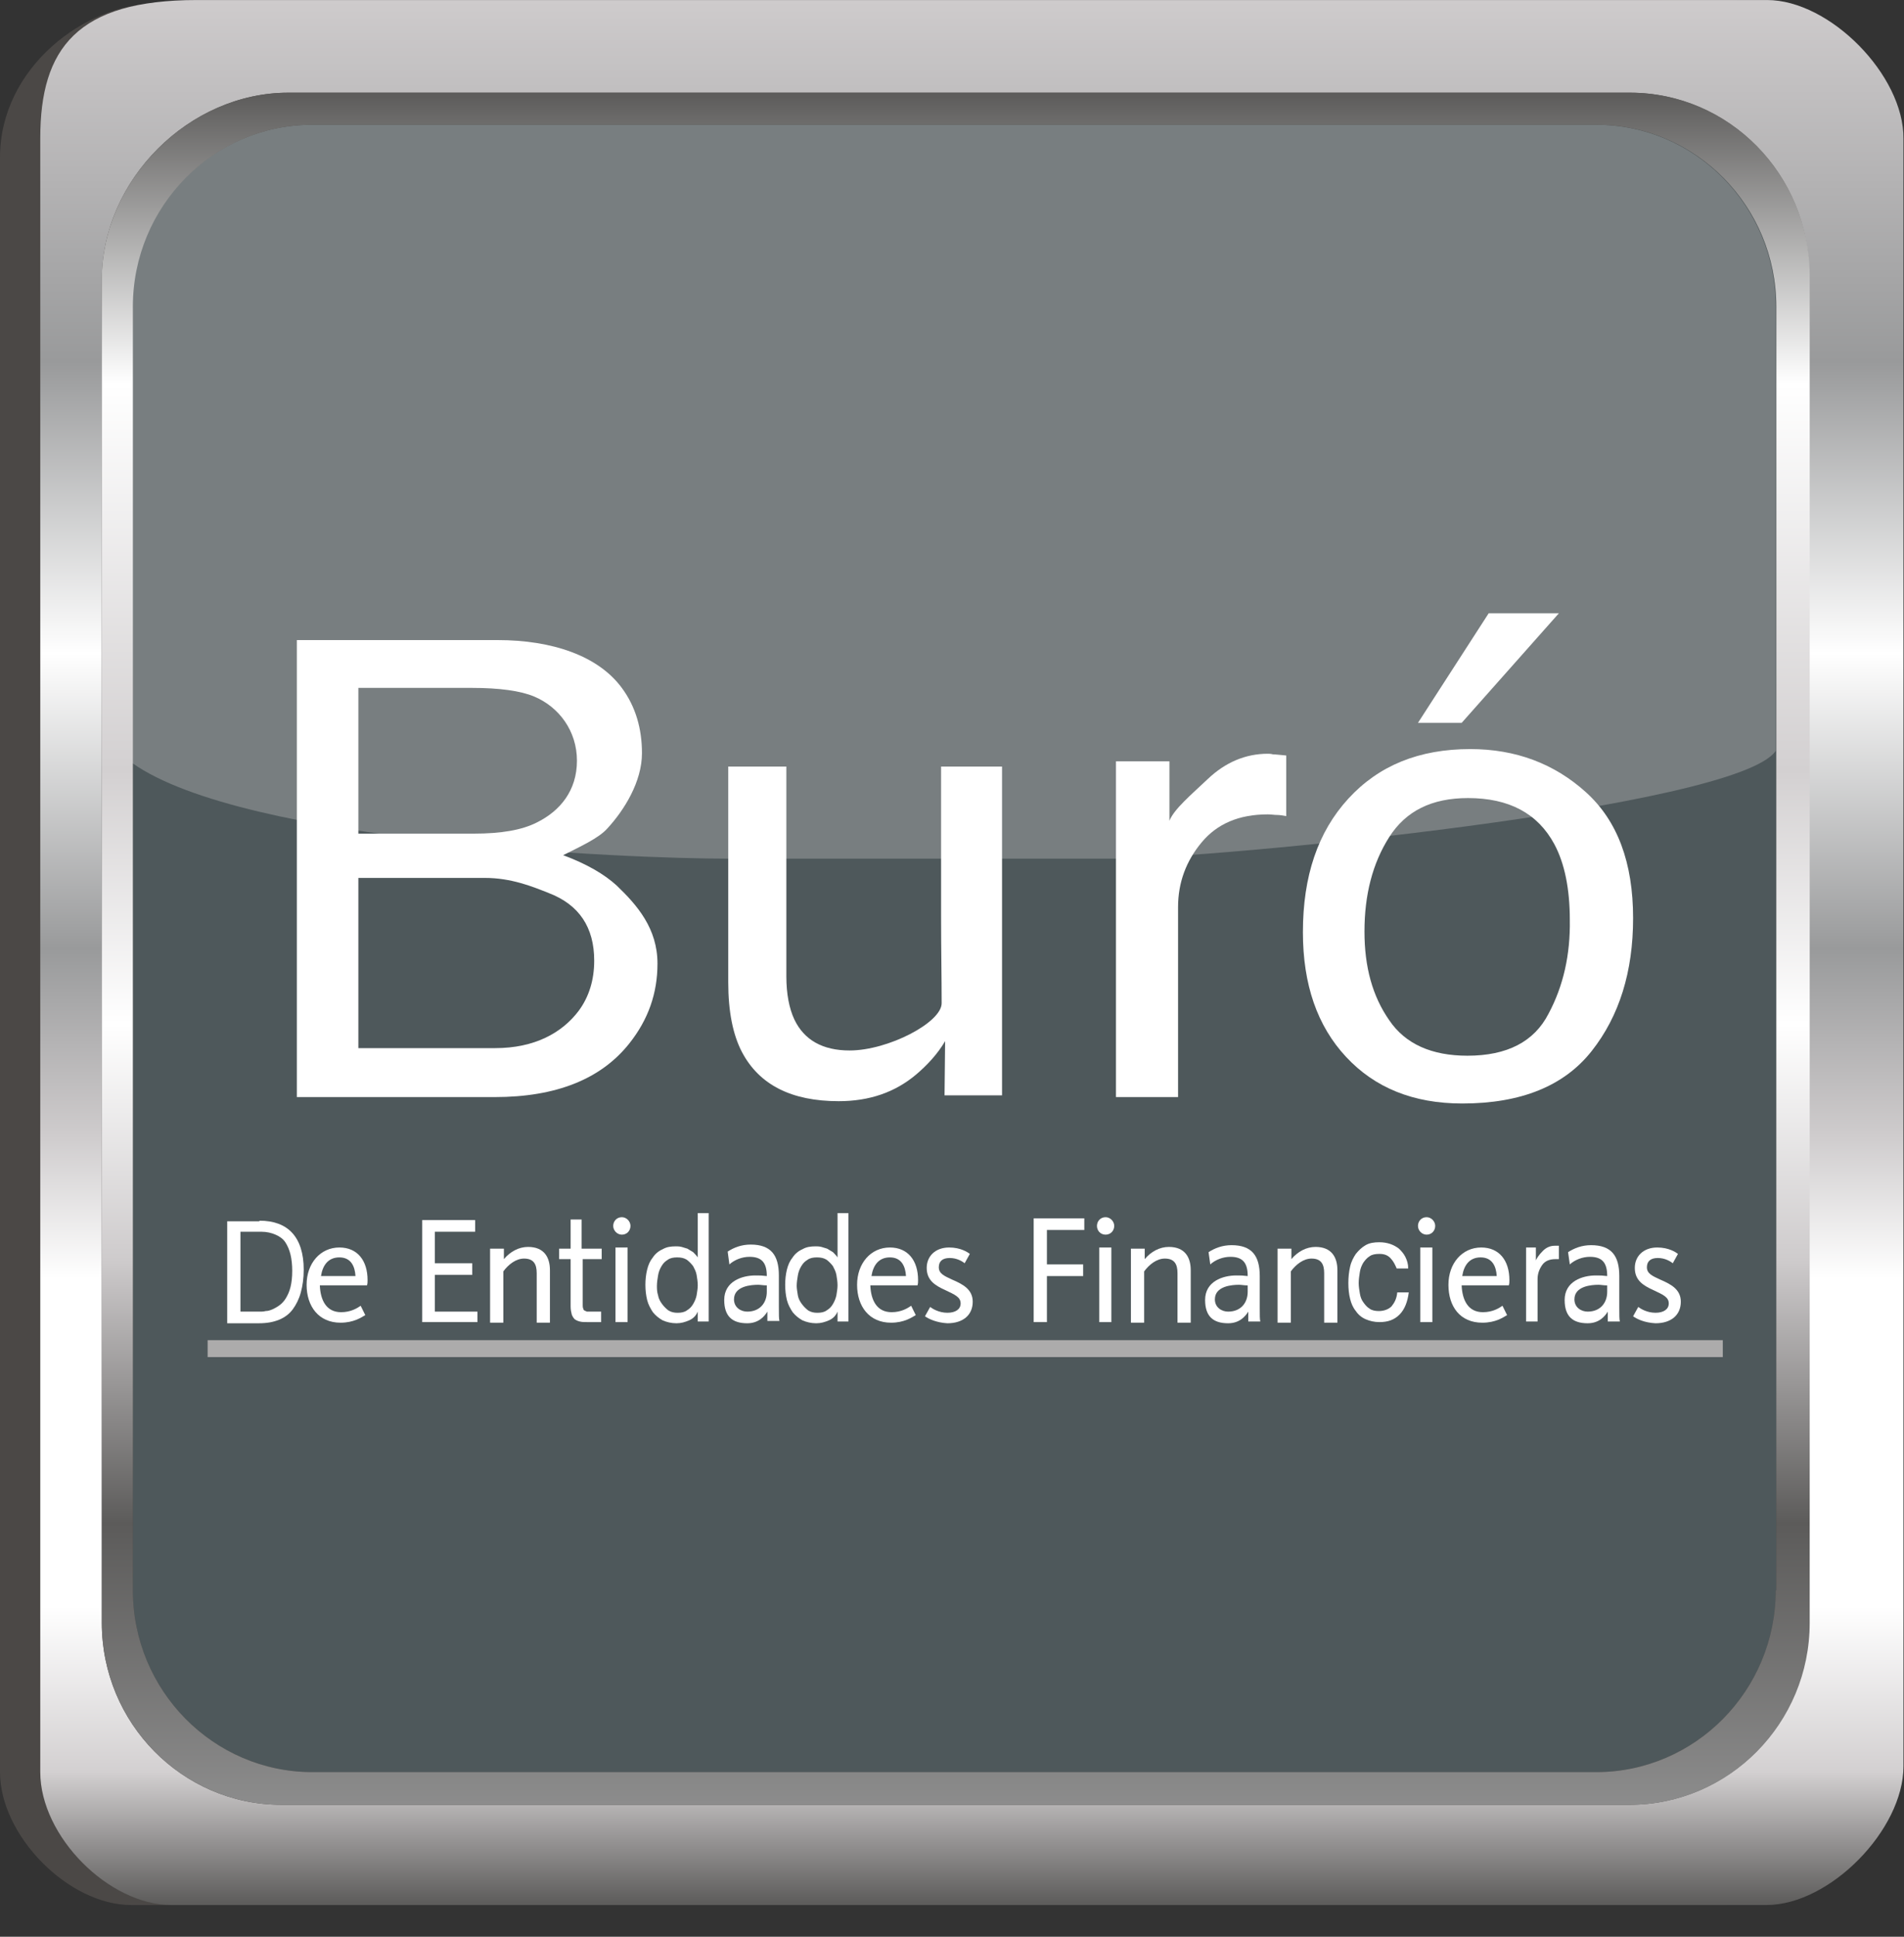
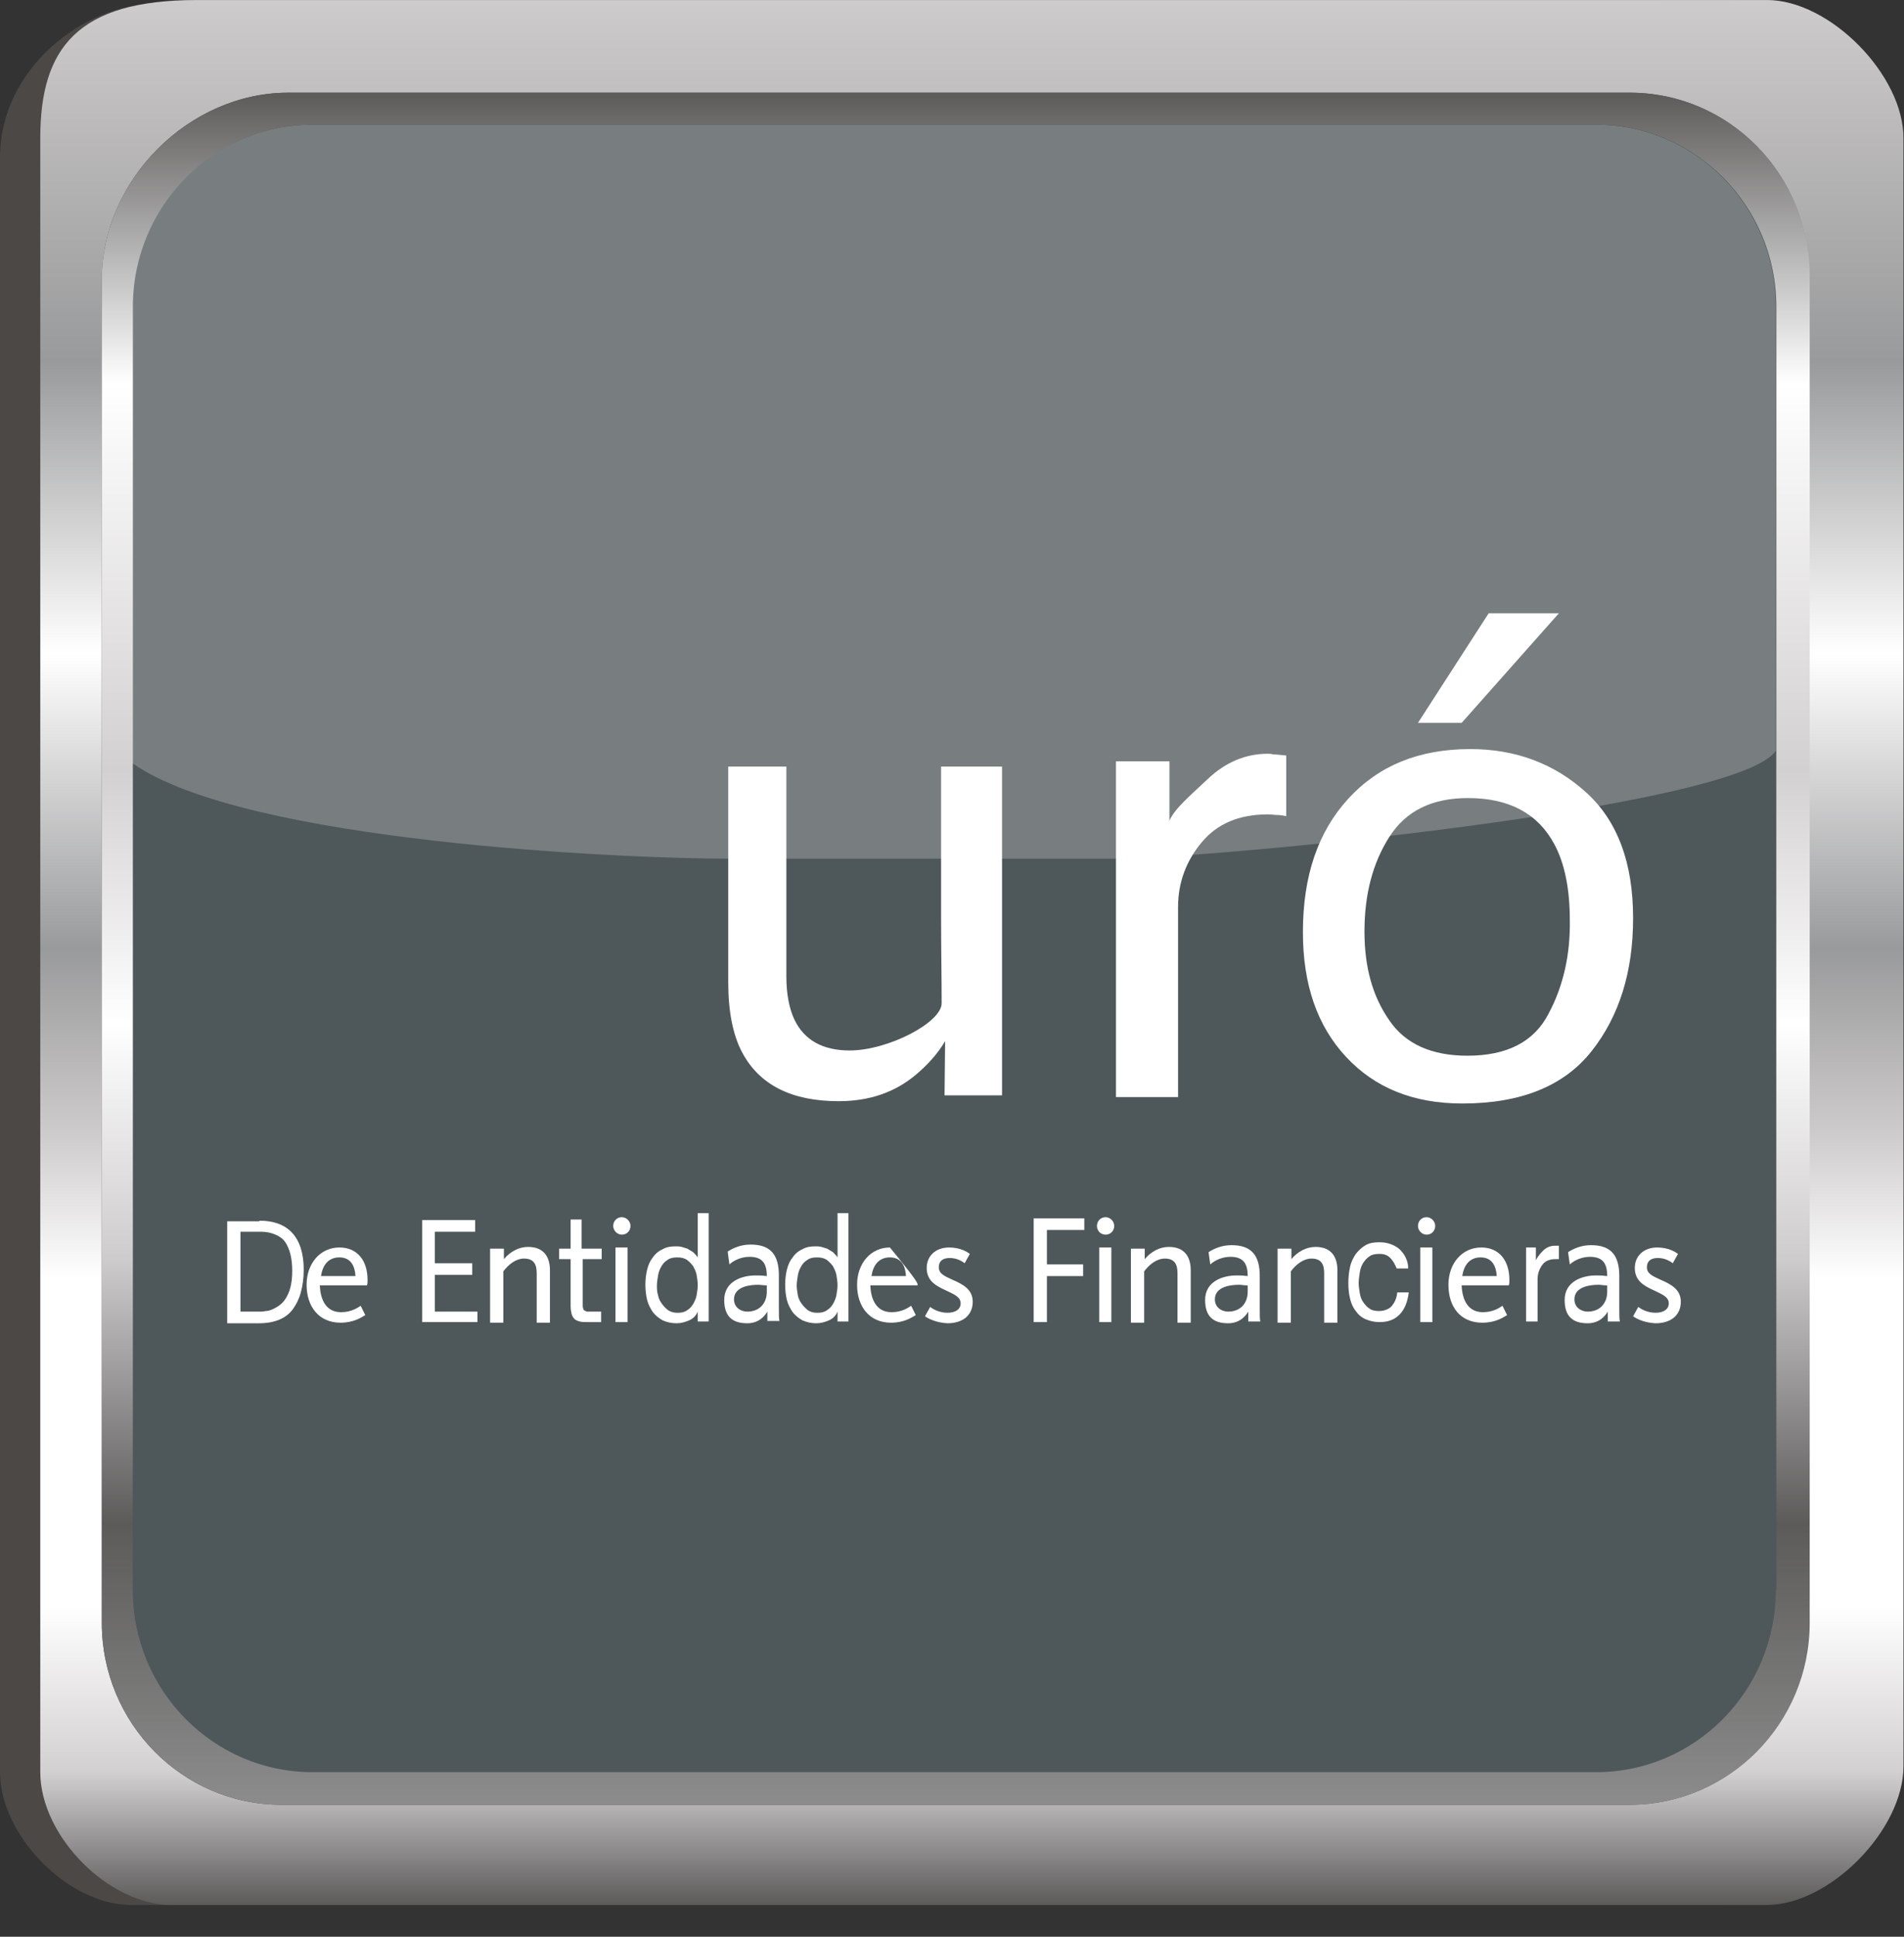
<svg xmlns="http://www.w3.org/2000/svg" width="60" height="61" viewBox="0 0 60 61" fill="none">
  <rect x="0" y="0" width="60" height="61" fill="#333333" stroke="none" />
  <path d="M58.732 55.632C58.732 57.651 56.393 60.001 54.417 60.001H4.133C2.157 60.001 0 57.816 0 55.815V4.958C0 2.131 2.683 0.111 4.931 0.111L54.417 0.001C56.411 0.001 58.732 2.369 58.732 4.37V55.632Z" fill="#4B4846" />
  <path d="M55.958 50.087C55.958 53.245 53.42 55.815 50.302 55.815H9.843C6.725 55.815 4.187 53.245 4.187 50.087V9.658C4.187 6.5 6.725 3.93 9.843 3.93H50.32C53.438 3.93 55.976 6.5 55.976 9.658V50.087H55.958Z" fill="#4E585B" />
  <path d="M55.959 23.648C54.744 25.448 38.212 27.045 35.094 27.045H22.949C19.831 27.045 7.722 26.549 4.169 24.034V9.658C4.169 6.5 6.707 3.93 9.825 3.93H50.303C53.421 3.93 55.959 6.5 55.959 9.658V23.648Z" fill="#787E80" />
  <path d="M55.687 0.001H6.2C2.429 0.001 1.269 1.525 1.269 4.352V55.815C1.269 57.835 3.426 60.001 5.402 60.001H55.668C57.662 60.001 59.983 57.633 59.983 55.632V4.37C60.001 2.369 57.662 0.001 55.687 0.001ZM57.01 51.115C57.01 54.273 54.472 56.843 51.354 56.843H8.864C5.746 56.843 3.209 54.273 3.209 51.115V8.814C3.209 5.656 5.964 2.92 9.082 2.92H51.354C54.472 2.92 57.01 5.49 57.01 8.648V51.115Z" fill="url(#paint0_linear_1127:59974)" />
  <path d="M51.372 2.92H9.082C5.964 2.92 3.208 5.656 3.208 8.814V51.115C3.208 54.273 5.746 56.843 8.864 56.843H51.372C54.49 56.843 57.028 54.273 57.028 51.115V8.648C57.01 5.49 54.49 2.92 51.372 2.92ZM55.958 50.087C55.958 53.245 53.42 55.815 50.303 55.815H9.843C6.725 55.815 4.187 53.245 4.187 50.087V9.658C4.187 6.5 6.725 3.93 9.843 3.93H50.321C53.439 3.93 55.976 6.5 55.976 9.658V50.087H55.958Z" fill="url(#paint1_linear_1127:59974)" />
  <path d="M22.931 39.42C23.13 39.291 23.366 39.199 23.656 39.199C24.291 39.199 24.544 39.53 24.544 40.172V41.145C24.544 41.421 24.544 41.531 24.562 41.605H24.182V41.311C24.091 41.458 23.91 41.678 23.547 41.678C23.076 41.678 22.822 41.458 22.822 40.944C22.822 40.356 23.384 40.172 23.801 40.172C23.964 40.172 24 40.172 24.164 40.191C24.164 39.787 24.019 39.585 23.62 39.585C23.384 39.585 23.149 39.677 22.985 39.824L22.931 39.42ZM24.145 40.484C24.055 40.484 23.964 40.466 23.892 40.466C23.674 40.466 23.13 40.503 23.13 40.925C23.13 41.182 23.348 41.311 23.547 41.311C23.946 41.311 24.164 41.035 24.164 40.687V40.484H24.145Z" fill="white" />
  <path d="M38.085 39.438C38.284 39.31 38.52 39.218 38.81 39.218C39.444 39.218 39.698 39.548 39.698 40.191V41.164C39.698 41.439 39.698 41.55 39.716 41.623H39.336V41.311C39.245 41.458 39.064 41.678 38.701 41.678C38.23 41.678 37.976 41.458 37.976 40.944C37.976 40.356 38.538 40.172 38.955 40.172C39.118 40.172 39.154 40.172 39.318 40.191C39.318 39.787 39.172 39.585 38.774 39.585C38.538 39.585 38.302 39.677 38.139 39.824L38.085 39.438ZM39.299 40.485C39.209 40.485 39.118 40.466 39.046 40.466C38.828 40.466 38.284 40.503 38.284 40.925C38.284 41.182 38.502 41.311 38.701 41.311C39.1 41.311 39.318 41.035 39.318 40.687V40.485H39.299Z" fill="white" />
  <path d="M49.414 39.438C49.614 39.31 49.849 39.218 50.139 39.218C50.774 39.218 51.028 39.548 51.028 40.191V41.164C51.028 41.439 51.028 41.55 51.046 41.623H50.665V41.311C50.575 41.458 50.393 41.678 50.031 41.678C49.559 41.678 49.306 41.458 49.306 40.944C49.306 40.356 49.868 40.172 50.285 40.172C50.448 40.172 50.484 40.172 50.647 40.191C50.647 39.787 50.502 39.585 50.103 39.585C49.868 39.585 49.632 39.677 49.469 39.824L49.414 39.438ZM50.629 40.485C50.538 40.485 50.448 40.466 50.375 40.466C50.158 40.466 49.614 40.503 49.614 40.925C49.614 41.182 49.831 41.311 50.031 41.311C50.429 41.311 50.647 41.035 50.647 40.687V40.485H50.629Z" fill="white" />
-   <path d="M9.354 20.16H15.68C17.402 20.16 18.852 20.656 19.595 21.666C20.03 22.253 20.23 22.951 20.23 23.722C20.23 24.622 19.668 25.521 19.142 26.09C18.87 26.402 18.254 26.678 17.746 26.935C18.489 27.21 19.052 27.541 19.432 27.89C20.085 28.514 20.719 29.248 20.719 30.35C20.719 31.286 20.429 32.112 19.831 32.865C18.943 33.985 17.529 34.554 15.589 34.554H9.354V20.16ZM14.937 26.256C15.789 26.256 16.441 26.145 16.913 25.907C17.656 25.54 18.181 24.897 18.181 23.96C18.181 23.024 17.619 22.271 16.84 21.941C16.405 21.757 15.734 21.666 14.864 21.666H11.293V26.256H14.937ZM15.607 33.012C16.84 33.012 17.71 32.535 18.236 31.837C18.562 31.396 18.725 30.864 18.725 30.258C18.725 29.212 18.254 28.495 17.293 28.128C16.786 27.926 16.115 27.651 15.281 27.651H11.293V33.012H15.607Z" fill="white" />
  <path d="M24.78 24.126V30.754C24.78 31.305 24.87 31.764 25.033 32.112C25.341 32.755 25.922 33.086 26.773 33.086C27.988 33.086 29.674 32.204 29.674 31.598C29.674 30.772 29.656 29.946 29.656 28.899V24.144H31.577V34.499H29.765L29.783 32.792C29.547 33.196 29.221 33.544 28.876 33.838C28.206 34.407 27.39 34.683 26.429 34.683C24.943 34.683 23.928 34.169 23.384 33.141C23.094 32.59 22.949 31.855 22.949 30.937V24.144H24.78V24.126Z" fill="white" />
  <path d="M35.148 23.979H36.852V25.852C36.997 25.484 37.523 25.044 38.067 24.53C38.611 24.015 39.245 23.74 39.952 23.74C39.988 23.74 40.043 23.74 40.115 23.759C40.188 23.759 40.333 23.777 40.532 23.795V25.705C40.423 25.686 40.333 25.668 40.242 25.668C40.151 25.668 40.061 25.65 39.952 25.65C39.046 25.65 38.357 25.943 37.867 26.531C37.378 27.118 37.124 27.798 37.124 28.569V34.554H35.167V23.979H35.148Z" fill="white" />
  <path d="M49.977 24.952C48.98 24.052 47.765 23.593 46.333 23.593C44.72 23.593 43.451 24.108 42.49 25.154C41.529 26.201 41.058 27.596 41.058 29.359C41.058 31.011 41.511 32.315 42.418 33.288C43.324 34.261 44.538 34.756 46.079 34.756C47.928 34.756 49.288 34.206 50.158 33.104C51.028 32.002 51.463 30.607 51.463 28.918C51.463 27.174 50.974 25.852 49.977 24.952ZM48.798 31.929C48.345 32.81 47.493 33.251 46.242 33.251C45.119 33.251 44.285 32.884 43.777 32.131C43.252 31.378 42.998 30.46 42.998 29.34C42.998 28.183 43.252 27.192 43.777 26.366C44.303 25.54 45.119 25.136 46.261 25.136C47.548 25.136 48.454 25.613 48.98 26.586C49.306 27.192 49.469 28 49.469 28.973C49.487 30.056 49.27 31.048 48.798 31.929Z" fill="white" />
  <path d="M49.125 19.315L46.061 22.767H44.684L46.913 19.315H49.125Z" fill="white" />
  <path d="M8.175 38.447C8.628 38.447 8.973 38.575 9.209 38.832C9.444 39.089 9.571 39.475 9.571 39.989C9.571 40.264 9.535 40.503 9.48 40.705C9.426 40.907 9.335 41.09 9.227 41.237C9.118 41.384 8.973 41.494 8.792 41.568C8.61 41.641 8.411 41.678 8.157 41.678H7.16V38.465H8.175V38.447ZM8.212 41.311C8.248 41.311 8.302 41.311 8.375 41.292C8.447 41.292 8.502 41.274 8.592 41.237C8.665 41.201 8.737 41.164 8.81 41.109C8.882 41.054 8.955 40.98 9.009 40.888C9.063 40.797 9.118 40.687 9.154 40.54C9.19 40.393 9.209 40.227 9.209 40.026C9.209 39.842 9.19 39.658 9.154 39.511C9.118 39.365 9.063 39.236 8.991 39.126C8.918 39.016 8.81 38.942 8.683 38.887C8.556 38.832 8.411 38.795 8.23 38.795H7.577V41.311H8.212Z" fill="white" />
  <path d="M9.662 40.466C9.662 39.787 10.097 39.291 10.695 39.291C11.257 39.291 11.583 39.695 11.583 40.319C11.583 40.374 11.583 40.429 11.565 40.484H10.079C10.097 40.944 10.278 41.329 10.749 41.329C11.057 41.329 11.257 41.201 11.366 41.127L11.511 41.421C11.384 41.494 11.148 41.66 10.731 41.66C10.042 41.66 9.662 41.145 9.662 40.466ZM11.202 40.191C11.184 39.879 11.057 39.603 10.695 39.603C10.35 39.603 10.169 39.842 10.115 40.191H11.202Z" fill="white" />
-   <path d="M27.009 40.466C27.009 39.787 27.444 39.291 28.043 39.291C28.605 39.291 28.931 39.695 28.931 40.319C28.931 40.374 28.931 40.429 28.913 40.484H27.426C27.444 40.944 27.626 41.329 28.097 41.329C28.405 41.329 28.605 41.201 28.713 41.127L28.858 41.421C28.731 41.494 28.496 41.66 28.079 41.66C27.39 41.66 27.009 41.145 27.009 40.466ZM28.55 40.191C28.532 39.879 28.405 39.603 28.043 39.603C27.698 39.603 27.517 39.842 27.462 40.191H28.55Z" fill="white" />
+   <path d="M27.009 40.466C27.009 39.787 27.444 39.291 28.043 39.291C28.931 40.374 28.931 40.429 28.913 40.484H27.426C27.444 40.944 27.626 41.329 28.097 41.329C28.405 41.329 28.605 41.201 28.713 41.127L28.858 41.421C28.731 41.494 28.496 41.66 28.079 41.66C27.39 41.66 27.009 41.145 27.009 40.466ZM28.55 40.191C28.532 39.879 28.405 39.603 28.043 39.603C27.698 39.603 27.517 39.842 27.462 40.191H28.55Z" fill="white" />
  <path d="M45.644 40.466C45.644 39.787 46.079 39.291 46.677 39.291C47.239 39.291 47.565 39.695 47.565 40.319C47.565 40.374 47.565 40.429 47.547 40.484H46.06C46.079 40.944 46.26 41.329 46.731 41.329C47.039 41.329 47.239 41.201 47.347 41.127L47.492 41.421C47.366 41.494 47.13 41.66 46.713 41.66C46.006 41.66 45.644 41.145 45.644 40.466ZM47.166 40.191C47.148 39.879 47.021 39.603 46.659 39.603C46.314 39.603 46.133 39.842 46.079 40.191H47.166Z" fill="white" />
  <path d="M13.305 38.428H14.973V38.795H13.704V39.787H14.882V40.154H13.704V41.311H15.045V41.641H13.305V38.428Z" fill="white" />
  <path d="M15.463 39.328H15.879V39.658C16.079 39.42 16.351 39.273 16.641 39.273C17.148 39.273 17.33 39.603 17.33 40.007V41.66H16.913V40.099C16.913 39.824 16.822 39.64 16.514 39.64C16.26 39.64 16.024 39.824 15.861 40.044V41.66H15.444V39.328H15.463Z" fill="white" />
  <path d="M35.656 39.328H36.073V39.658C36.272 39.42 36.544 39.273 36.834 39.273C37.342 39.273 37.523 39.603 37.523 40.007V41.66H37.106V40.099C37.106 39.824 37.015 39.64 36.707 39.64C36.453 39.64 36.218 39.824 36.055 40.044V41.66H35.638V39.328H35.656Z" fill="white" />
  <path d="M40.278 39.328H40.695V39.658C40.895 39.42 41.167 39.273 41.457 39.273C41.964 39.273 42.145 39.603 42.145 40.007V41.66H41.728V40.099C41.728 39.824 41.638 39.64 41.33 39.64C41.076 39.64 40.84 39.824 40.677 40.044V41.66H40.26V39.328H40.278Z" fill="white" />
  <path d="M18.961 39.328V39.658H18.363V41.109C18.363 41.146 18.363 41.182 18.381 41.219C18.381 41.237 18.399 41.274 18.417 41.274C18.435 41.292 18.472 41.292 18.49 41.311C18.526 41.311 18.562 41.311 18.617 41.311H18.943V41.641H18.508C18.417 41.641 18.345 41.641 18.272 41.623C18.2 41.605 18.163 41.586 18.109 41.55C18.073 41.513 18.037 41.458 18.018 41.403C18 41.329 17.982 41.256 17.982 41.146V39.658H17.62V39.328H17.982V38.41H18.327V39.328H18.961Z" fill="white" />
  <path d="M19.324 38.612C19.324 38.465 19.433 38.337 19.596 38.337C19.741 38.337 19.868 38.465 19.868 38.612C19.868 38.759 19.759 38.887 19.596 38.887C19.451 38.887 19.324 38.759 19.324 38.612ZM19.396 39.291H19.777V41.641H19.396V39.291Z" fill="white" />
  <path d="M34.568 38.612C34.568 38.465 34.677 38.337 34.84 38.337C34.985 38.337 35.112 38.465 35.112 38.612C35.112 38.759 35.003 38.887 34.84 38.887C34.677 38.887 34.568 38.759 34.568 38.612ZM34.641 39.291H35.022V41.641H34.641V39.291Z" fill="white" />
  <path d="M44.684 38.612C44.684 38.465 44.792 38.337 44.956 38.337C45.1 38.337 45.227 38.465 45.227 38.612C45.227 38.759 45.119 38.887 44.956 38.887C44.81 38.887 44.684 38.759 44.684 38.612ZM44.756 39.291H45.137V41.641H44.756V39.291Z" fill="white" />
  <path d="M21.988 41.623V41.311C21.934 41.439 21.843 41.531 21.716 41.586C21.589 41.641 21.462 41.678 21.317 41.678C21.154 41.678 21.009 41.641 20.882 41.586C20.755 41.513 20.665 41.439 20.574 41.329C20.502 41.219 20.429 41.091 20.393 40.944C20.357 40.797 20.338 40.632 20.338 40.466C20.338 40.301 20.357 40.136 20.393 39.989C20.429 39.842 20.483 39.714 20.574 39.603C20.646 39.493 20.755 39.401 20.882 39.346C21.009 39.273 21.136 39.255 21.299 39.255C21.354 39.255 21.408 39.255 21.48 39.273C21.535 39.291 21.607 39.31 21.662 39.328C21.716 39.365 21.788 39.401 21.843 39.438C21.897 39.493 21.952 39.548 21.988 39.603V38.208H22.332V41.623H21.988ZM20.737 40.797C20.755 40.907 20.81 40.999 20.864 41.072C20.918 41.146 20.991 41.219 21.064 41.274C21.154 41.329 21.245 41.348 21.354 41.348C21.462 41.348 21.571 41.329 21.643 41.274C21.734 41.219 21.788 41.164 21.843 41.072C21.897 40.98 21.934 40.889 21.952 40.797C21.97 40.687 21.988 40.577 21.988 40.485C21.988 40.374 21.97 40.264 21.952 40.154C21.934 40.044 21.879 39.952 21.843 39.879C21.788 39.805 21.716 39.732 21.643 39.677C21.553 39.622 21.462 39.603 21.335 39.603C21.227 39.603 21.118 39.622 21.045 39.677C20.955 39.732 20.9 39.787 20.846 39.879C20.792 39.971 20.755 40.062 20.737 40.173C20.719 40.283 20.701 40.393 20.701 40.503C20.701 40.577 20.701 40.687 20.737 40.797Z" fill="white" />
  <path d="M26.393 41.623V41.311C26.338 41.439 26.248 41.531 26.121 41.586C25.994 41.641 25.867 41.678 25.722 41.678C25.559 41.678 25.414 41.641 25.287 41.586C25.16 41.513 25.07 41.439 24.979 41.329C24.906 41.219 24.834 41.091 24.797 40.944C24.761 40.797 24.743 40.632 24.743 40.466C24.743 40.301 24.761 40.136 24.797 39.989C24.834 39.842 24.888 39.714 24.979 39.603C25.051 39.493 25.16 39.401 25.287 39.346C25.414 39.273 25.541 39.255 25.704 39.255C25.758 39.255 25.813 39.255 25.885 39.273C25.94 39.291 26.012 39.31 26.066 39.328C26.121 39.365 26.193 39.401 26.248 39.438C26.302 39.493 26.357 39.548 26.393 39.603V38.208H26.737V41.623H26.393ZM25.142 40.797C25.16 40.907 25.215 40.999 25.269 41.072C25.323 41.146 25.396 41.219 25.468 41.274C25.559 41.329 25.649 41.348 25.758 41.348C25.867 41.348 25.976 41.329 26.048 41.274C26.139 41.219 26.193 41.164 26.248 41.072C26.302 40.98 26.338 40.889 26.357 40.797C26.375 40.687 26.393 40.577 26.393 40.485C26.393 40.374 26.375 40.264 26.357 40.154C26.338 40.044 26.284 39.952 26.248 39.879C26.193 39.805 26.121 39.732 26.048 39.677C25.958 39.622 25.867 39.603 25.74 39.603C25.631 39.603 25.523 39.622 25.45 39.677C25.36 39.732 25.305 39.787 25.251 39.879C25.196 39.971 25.16 40.062 25.142 40.173C25.124 40.283 25.106 40.393 25.106 40.503C25.106 40.577 25.124 40.687 25.142 40.797Z" fill="white" />
  <path d="M29.148 41.458L29.312 41.164C29.384 41.219 29.584 41.347 29.855 41.347C30.109 41.347 30.272 41.237 30.272 41.054C30.272 40.852 30.091 40.778 29.783 40.631C29.457 40.484 29.203 40.319 29.203 39.934C29.203 39.566 29.475 39.291 29.91 39.291C30.272 39.291 30.49 39.438 30.562 39.493L30.399 39.787C30.327 39.732 30.164 39.622 29.928 39.622C29.692 39.622 29.584 39.732 29.584 39.915C29.584 40.117 29.765 40.191 30 40.301C30.345 40.448 30.653 40.613 30.653 40.999C30.653 41.421 30.345 41.678 29.855 41.678C29.529 41.66 29.275 41.549 29.148 41.458Z" fill="white" />
  <path d="M51.463 41.458L51.626 41.164C51.699 41.219 51.898 41.347 52.17 41.347C52.424 41.347 52.587 41.237 52.587 41.054C52.587 40.852 52.406 40.778 52.097 40.631C51.771 40.484 51.517 40.319 51.517 39.934C51.517 39.566 51.789 39.291 52.224 39.291C52.587 39.291 52.804 39.438 52.877 39.493L52.714 39.787C52.641 39.732 52.478 39.622 52.242 39.622C52.007 39.622 51.898 39.732 51.898 39.915C51.898 40.117 52.079 40.191 52.315 40.301C52.659 40.448 52.967 40.613 52.967 40.999C52.967 41.421 52.659 41.678 52.17 41.678C51.825 41.66 51.59 41.549 51.463 41.458Z" fill="white" />
  <path d="M32.574 38.373H34.169V38.74H32.991V39.824H34.133V40.191H32.991V41.641H32.574V38.373Z" fill="white" />
  <path d="M43.813 39.622C43.723 39.53 43.614 39.493 43.469 39.493C43.342 39.493 43.233 39.512 43.161 39.567C43.07 39.622 43.016 39.695 42.962 39.769C42.907 39.861 42.871 39.952 42.853 40.062C42.835 40.173 42.816 40.301 42.816 40.411C42.816 40.522 42.835 40.632 42.853 40.742C42.871 40.852 42.907 40.944 42.962 41.017C43.016 41.091 43.07 41.164 43.161 41.219C43.233 41.274 43.342 41.293 43.451 41.293C43.614 41.293 43.759 41.237 43.85 41.146C43.94 41.035 44.013 40.907 44.031 40.705H44.394C44.357 40.999 44.267 41.237 44.104 41.403C43.94 41.568 43.741 41.641 43.469 41.641C43.306 41.641 43.161 41.605 43.034 41.55C42.907 41.495 42.798 41.403 42.726 41.293C42.635 41.182 42.581 41.054 42.545 40.907C42.508 40.76 42.49 40.595 42.49 40.411C42.49 40.228 42.508 40.062 42.545 39.897C42.581 39.732 42.653 39.603 42.726 39.493C42.816 39.383 42.907 39.291 43.034 39.218C43.161 39.145 43.306 39.126 43.469 39.126C43.596 39.126 43.705 39.145 43.813 39.181C43.922 39.218 44.013 39.273 44.085 39.328C44.158 39.401 44.23 39.475 44.285 39.585C44.339 39.695 44.376 39.805 44.376 39.952H44.013C43.959 39.824 43.904 39.714 43.813 39.622Z" fill="white" />
  <path d="M48.055 39.291H48.399V39.695C48.435 39.622 48.49 39.53 48.617 39.401C48.725 39.291 48.852 39.236 48.997 39.236C48.997 39.236 49.015 39.236 49.033 39.236C49.052 39.236 49.07 39.236 49.124 39.236V39.658C49.106 39.658 49.088 39.658 49.07 39.658C49.052 39.658 49.033 39.658 49.015 39.658C48.834 39.658 48.689 39.714 48.599 39.842C48.508 39.971 48.453 40.117 48.453 40.283V41.623H48.091V39.291H48.055Z" fill="white" />
-   <path d="M54.29 42.21H6.543V42.743H54.29V42.21Z" fill="#ACABAB" />
  <defs>
    <linearGradient id="paint0_linear_1127:59974" x1="30.638" y1="60.001" x2="30.638" y2="0.001" gradientUnits="userSpaceOnUse">
      <stop stop-color="#5C5B5A" />
      <stop offset="0.07" stop-color="#D3D0D1" />
      <stop offset="0.157" stop-color="white" />
      <stop offset="0.329" stop-color="white" />
      <stop offset="0.405" stop-color="#CECBCC" />
      <stop offset="0.502" stop-color="#999A9B" />
      <stop offset="0.657" stop-color="white" />
      <stop offset="0.81" stop-color="#999A9B" />
      <stop offset="1" stop-color="#CECBCC" />
    </linearGradient>
    <linearGradient id="paint1_linear_1127:59974" x1="30.113" y1="2.919" x2="30.113" y2="56.834" gradientUnits="userSpaceOnUse">
      <stop stop-color="#5C5B5A" />
      <stop offset="0.17" stop-color="white" />
      <stop offset="0.396" stop-color="#D3D0D1" />
      <stop offset="0.544" stop-color="white" />
      <stop offset="0.682" stop-color="#CECBCC" />
      <stop offset="0.836" stop-color="#5C5B5A" />
      <stop offset="1" stop-color="#8C8C8C" />
    </linearGradient>
  </defs>
</svg>